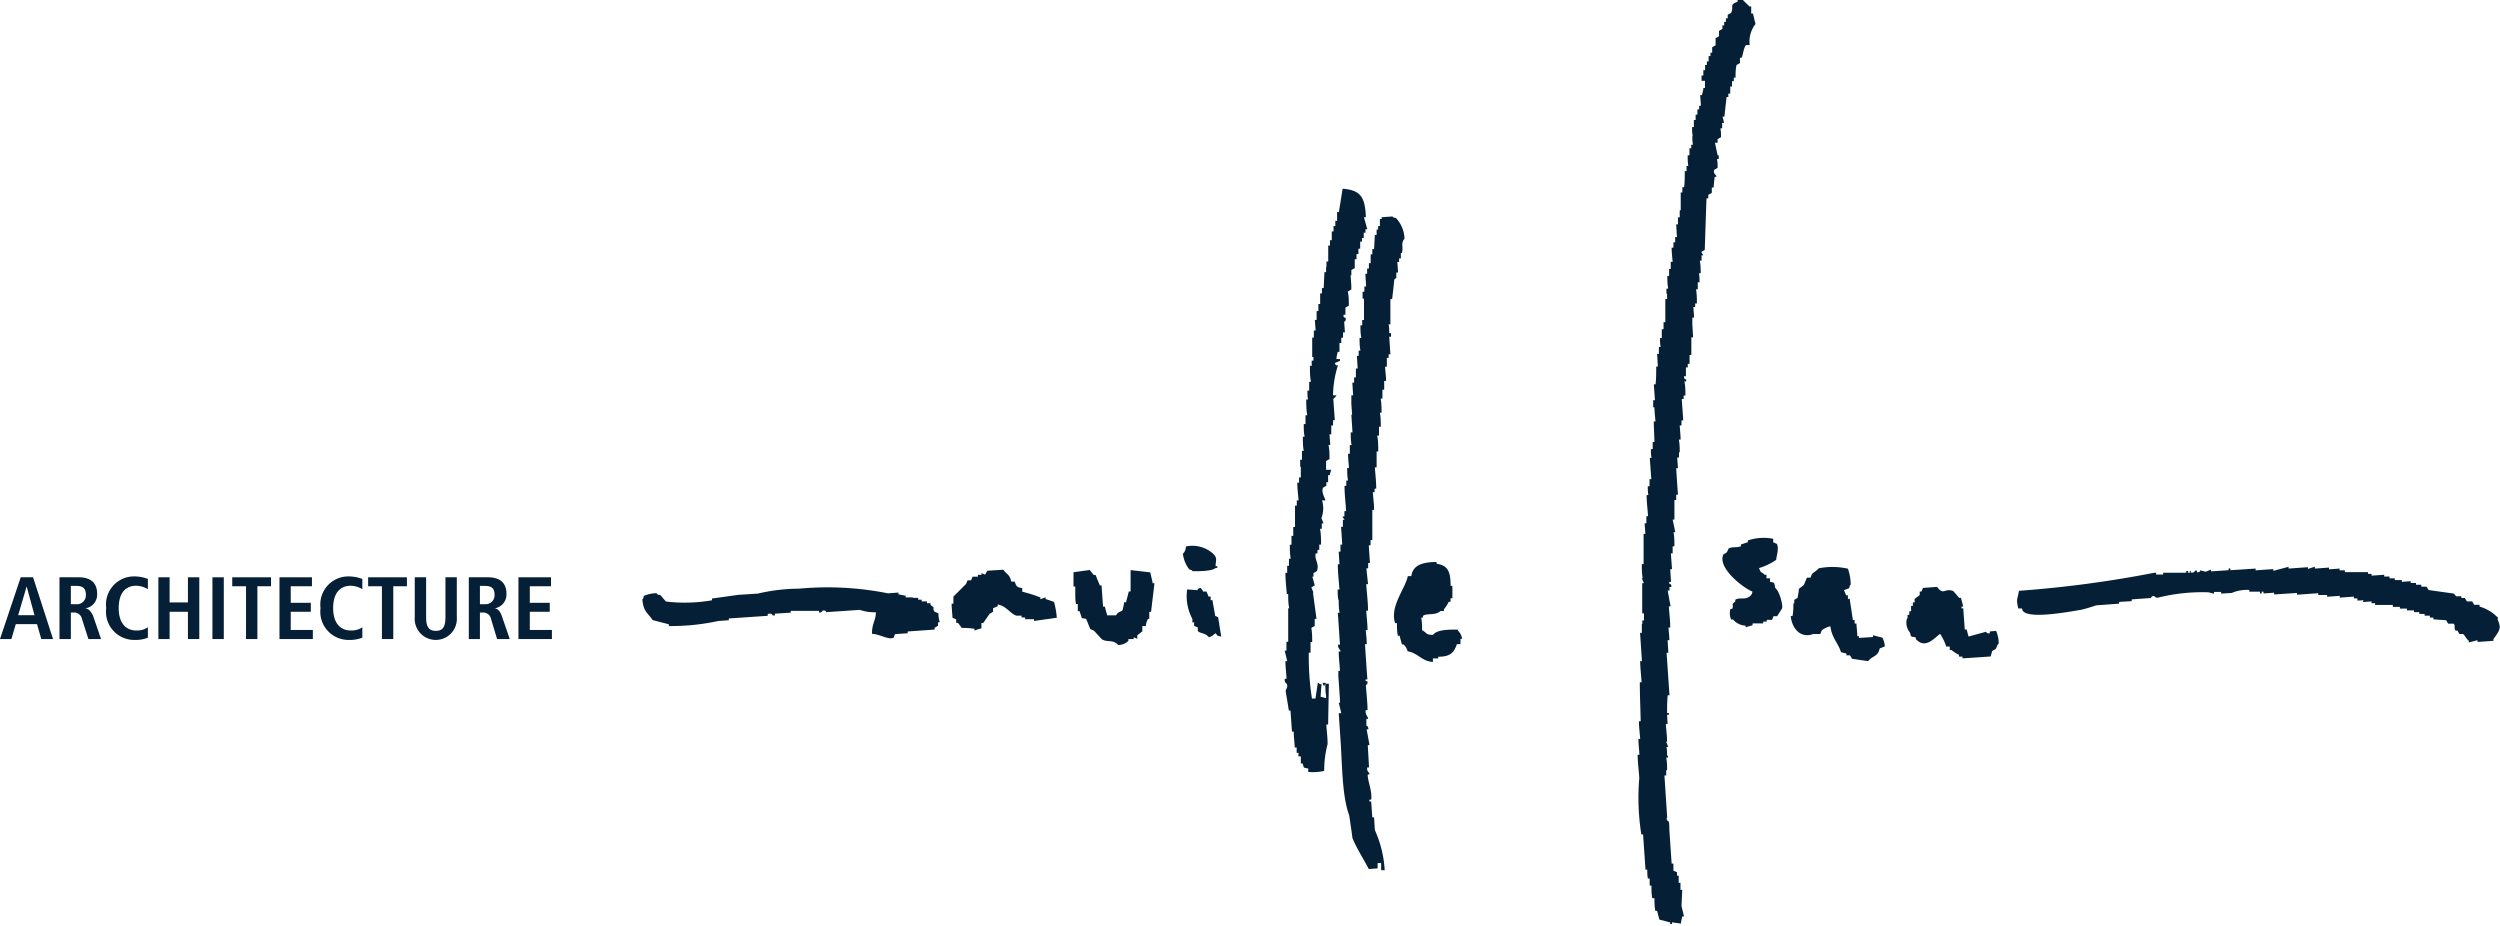
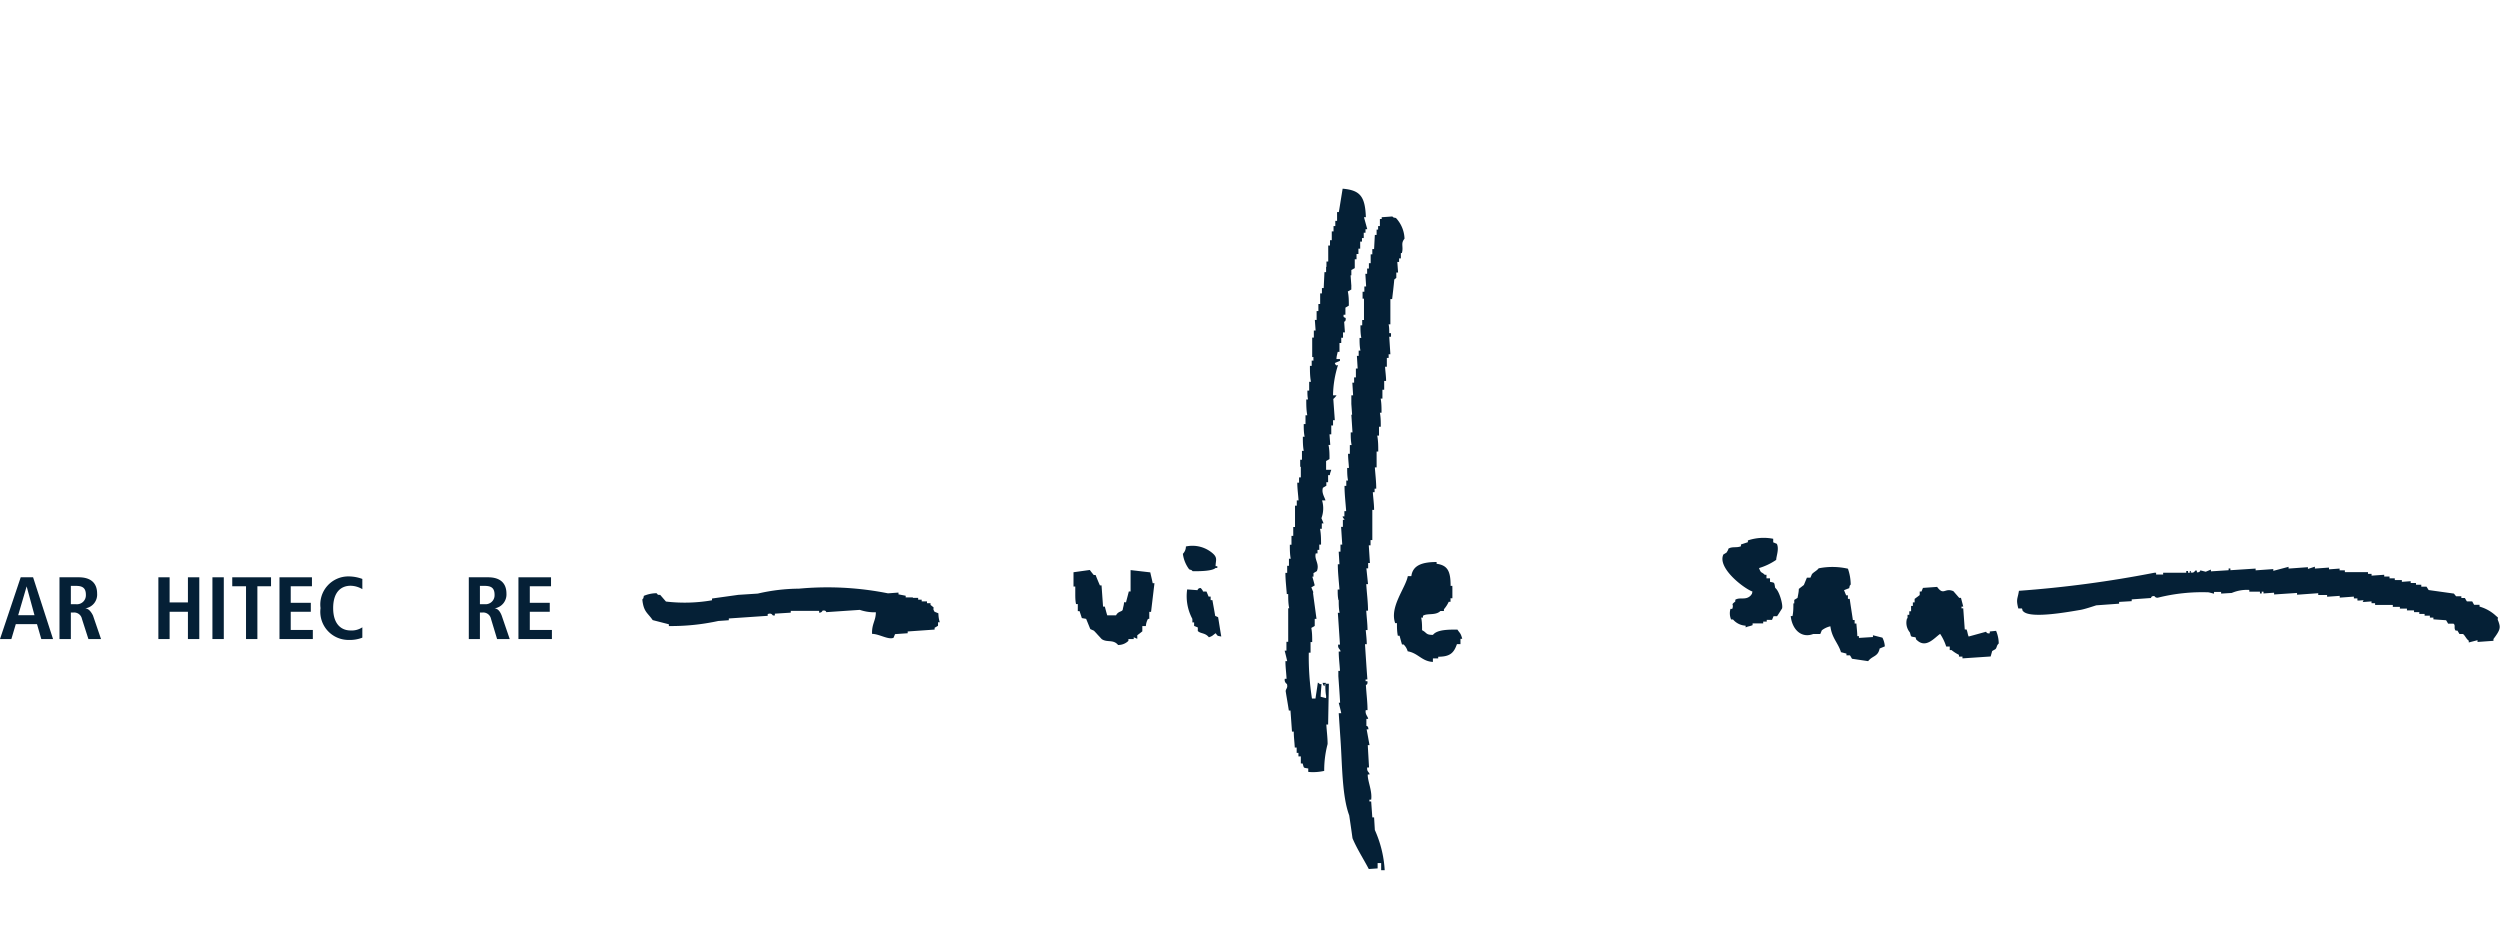
<svg xmlns="http://www.w3.org/2000/svg" viewBox="0 0 197.95 73.29">
  <defs>
    <style>.cls-1{fill:#052036;}</style>
  </defs>
  <g id="Layer_2" data-name="Layer 2">
    <g id="Layer_1-2" data-name="Layer 1">
      <path class="cls-1" d="M1.64,45.71,0,50.6H.9l.35-1.18H2.93l.34,1.18H4.2L2.62,45.71Zm-.2,3,.67-2.28h0l.62,2.28Z" />
      <path class="cls-1" d="M6.75,48.17v0A1.1,1.1,0,0,0,7.69,47c0-.9-.58-1.29-1.45-1.29H4.71V50.6h.9V48.5h.2a.63.63,0,0,1,.68.51L7,50.6h1l-.64-1.87C7.13,48.28,6.93,48.19,6.75,48.17ZM6,47.84H5.61V46.39H6c.51,0,.8.14.8.71A.71.71,0,0,1,6,47.84Z" />
-       <path class="cls-1" d="M10.78,46.38a1.9,1.9,0,0,1,.93.27l0-.81a3.06,3.06,0,0,0-1.08-.2,2.22,2.22,0,0,0-2.22,2.51,2.23,2.23,0,0,0,2.25,2.52,2.61,2.61,0,0,0,1.05-.18l0-.82a1.52,1.52,0,0,1-.93.25c-.74,0-1.38-.5-1.38-1.77S10,46.38,10.78,46.38Z" />
      <polygon class="cls-1" points="14.88 47.7 13.43 47.7 13.43 45.71 12.54 45.71 12.54 50.6 13.43 50.6 13.43 48.44 14.88 48.44 14.88 50.6 15.78 50.6 15.78 45.71 14.88 45.71 14.88 47.7" />
      <rect class="cls-1" x="16.82" y="45.71" width="0.9" height="4.89" />
      <polygon class="cls-1" points="18.39 46.42 19.48 46.42 19.48 50.6 20.38 50.6 20.38 46.42 21.46 46.42 21.46 45.71 18.39 45.71 18.39 46.42" />
      <polygon class="cls-1" points="23.02 48.44 24.61 48.44 24.61 47.73 23.02 47.73 23.02 46.42 24.7 46.42 24.7 45.71 22.13 45.71 22.13 50.6 24.77 50.6 24.77 49.88 23.02 49.88 23.02 48.44" />
      <path class="cls-1" d="M27.76,46.38a1.87,1.87,0,0,1,.93.27l0-.81a3.18,3.18,0,0,0-1.09-.2,2.22,2.22,0,0,0-2.22,2.51,2.23,2.23,0,0,0,2.25,2.52,2.7,2.7,0,0,0,1.06-.18l0-.82a1.52,1.52,0,0,1-.93.25c-.74,0-1.38-.5-1.38-1.77S27,46.38,27.76,46.38Z" />
-       <polygon class="cls-1" points="29.15 46.42 30.24 46.42 30.24 50.6 31.14 50.6 31.14 46.42 32.22 46.42 32.22 45.71 29.15 45.71 29.15 46.42" />
-       <path class="cls-1" d="M35.27,48.87c0,.82-.25,1.08-.76,1.08s-.77-.26-.77-1.08V45.71h-.9v3.16a1.67,1.67,0,1,0,3.33,0V45.71h-.9Z" />
      <path class="cls-1" d="M39.16,48.17v0A1.11,1.11,0,0,0,40.1,47c0-.9-.58-1.29-1.45-1.29H37.12V50.6H38V48.5h.2a.63.63,0,0,1,.68.51l.48,1.59h1l-.64-1.87C39.54,48.28,39.34,48.19,39.16,48.17Zm-.78-.33H38V46.39h.36c.51,0,.8.14.8.71A.71.71,0,0,1,38.38,47.84Z" />
      <polygon class="cls-1" points="41.95 48.44 43.53 48.44 43.53 47.73 41.95 47.73 41.95 46.42 43.63 46.42 43.63 45.71 41.05 45.71 41.05 50.6 43.7 50.6 43.7 49.88 41.95 49.88 41.95 48.44" />
      <path class="cls-1" d="M110.56,22c0-.14,0-.28,0-.42h.14l-.06-.84h.14c0-.09,0-.19,0-.28h.14l0-.42H111c.15-.53-.12-.74.21-1.14a2.52,2.52,0,0,0-.68-1.64c-.28-.06-.12,0-.29-.12l-.84.06a.66.66,0,0,1,0,.14h-.14c0,.18,0,.37,0,.56h-.14c0,.09,0,.18,0,.28H109c0,.14,0,.27,0,.42h-.14l-.06,1.12h-.14c0,.14,0,.28,0,.42h-.13c0,.24,0,.47,0,.7h-.14l0,.42h-.14l0,.42h-.14l.06,1h-.14l0,.42h-.14c0,.18,0,.37,0,.55H108c0,.57,0,1.13,0,1.69h-.14l0,.42h-.14c0,.33,0,.65.07,1h-.14c0,.32,0,.65.07,1h-.14l0,.42h-.14l.06,1h-.14c0,.24,0,.47,0,.7h-.14l0,.42h-.14l.06,1h-.14c0,.23,0,.47,0,.7H107l.06.84H107l.09,1.4h-.14c0,.32,0,.65.07,1h-.14c0,.23,0,.46,0,.69h-.14c0,.38.05.75.07,1.12h-.14c0,.33,0,.65.07,1h-.14l0,.42h-.14c0,.65.08,1.3.13,2h-.14l0,.42h-.14c0,.09.1.18.16.27h-.14c0,.19,0,.37,0,.56h-.14l.09,1.4h-.14c0,.19,0,.37,0,.56h-.14l.06,1h-.13c0,.65.08,1.3.13,2h-.14c0,.29,0,.56.06.84H106c0,.33,0,.65.07,1h-.14c.06.84.11,1.68.17,2.52h-.14c-.06.33.19.36.18.55H106c0,.51.07,1,.1,1.53h-.13c0,.14,0,.28,0,.42.05.7.1,1.4.14,2.1H106c.07.28.14.55.2.83H106l.15,2.24c.13,1.95.12,4.35.68,5.85.09.6.18,1.21.26,1.81.35.84.89,1.67,1.29,2.44l.7-.05,0-.42h.28c0,.18,0,.37,0,.56l.28,0a9,9,0,0,0-.78-3.18l-.06-1h-.14l-.09-1.26h-.14c0-.05,0-.09,0-.14h.14c.1-.69-.3-1.51-.27-2h.14c0-.18-.24-.21-.18-.55h.14L108.3,59h.14c-.08-.42-.15-.84-.23-1.25h.14c0-.29-.16-.27-.16-.27l0-.56h.14c0-.17-.26-.35-.19-.69h.14c0-.65-.09-1.3-.13-2,0,0,.17,0,.12-.29h-.14a.61.61,0,0,1,0-.14h.14c-.07-.93-.13-1.86-.19-2.79h.14c0-.38-.05-.75-.08-1.12h.14c0-.52-.07-1-.1-1.54h.14c0-.7-.1-1.4-.14-2.1h.14L108.19,45h.14l0-.42h.14l-.09-1.4h.14l0-.42h.14c0-.79,0-1.59,0-2.39h.14c0-.46-.07-.93-.1-1.4h.14c0-.1,0-.19,0-.28h.13c0-.56-.07-1.12-.11-1.68h.14c0-.19,0-.37,0-.56H109c0-.23,0-.47,0-.7h.13c0-.42,0-.84-.08-1.26h.14c0-.23,0-.46,0-.7h.14c0-.37,0-.74-.07-1.11h.13c0-.38,0-.75-.07-1.12h.14c0-.23,0-.47,0-.7h.14c0-.23,0-.47,0-.7h.15c0-.37-.06-.74-.08-1.12h.14c0-.23,0-.46,0-.7h.14a2.83,2.83,0,0,0,0-.29h.14l-.09-1.39h.14c0-.1,0-.19,0-.28H110c0-.24,0-.47-.05-.7h.14c0-.66,0-1.31,0-2h.14c.06-.52.12-1,.17-1.55Z" />
      <path class="cls-1" d="M140.15,46.07c0-.09,0-.18,0-.28l-.28,0c0-.09,0-.18,0-.28h-.14c-.27-.27-.28-.07-.45-.53a4.89,4.89,0,0,0,1.36-.65c0-.28.25-.86.05-1.27l-.29-.12a2.46,2.46,0,0,0,0-.28,3.91,3.91,0,0,0-2,.13.66.66,0,0,0,0,.14l-.55.18a.66.66,0,0,0,0,.14c-.33.15-.71,0-1,.2,0,.1-.09.2-.13.29a2.26,2.26,0,0,1-.26.16c-.51,1.06,1.6,2.68,2.3,2.94-.07.28,0,.11-.12.29-.39.44-.87.12-1.24.36,0,0,0,.09,0,.14-.41.31-.08.15-.24.58h-.14a1.23,1.23,0,0,0,.05.84h.15a1.4,1.4,0,0,0,1,.49s0,.09,0,.14c.21-.1.27-.07.55-.18,0,0,0-.09,0-.14l.84,0c0-.05,0-.1,0-.14l.28,0s0-.1,0-.14l.42,0,.12-.29.28,0c.13-.19.25-.39.38-.59s-.19-1.41-.53-1.65C140.47,46.09,140.54,46.15,140.15,46.07Z" />
-       <path class="cls-1" d="M136.39,9.24h.15c.05-.52.11-1,.17-1.56h.14c0-.09,0-.18,0-.27H137c0-.19,0-.38,0-.56h.14l0-.42h.14a2.46,2.46,0,0,0,0-.28h.14c0-.33,0-.66.08-1l.27-.16,0-.42h.14c.1-.24.17-.87.35-1l.28,0A2.27,2.27,0,0,1,139,1.9c-.07-.27-.13-.55-.2-.83h-.14c0-.19,0-.37,0-.56h-.14L138,0l-.42,0c0,.05,0,.09,0,.14-.7.25-.26.34-.51.88l-.27.15c0,.1,0,.19,0,.28h-.14c0,.1,0,.19,0,.28h-.14c0,.1,0,.19,0,.28h-.14c0,.09,0,.19,0,.28l-.27.16,0,.42-.27.16c0,.19,0,.37,0,.56a2.4,2.4,0,0,0-.27.16c0,.14,0,.28,0,.42h-.13a2.45,2.45,0,0,0,0,.27h-.15l0,.42h-.14c0,.1,0,.19,0,.28h-.14l0,.42h-.14l0,.42h-.14l0,.42H135l0,.56h-.13c0,.19-.07.38-.11.57h-.14l.06.84h-.14c0,.1,0,.19,0,.29h-.14l0,.42h-.14l0,.42h-.14l0,.56h-.14c0,.23,0,.47.05.7H134c0,.23,0,.46.05.7h-.14c0,.09,0,.18,0,.28h-.14c0,.18,0,.37,0,.56h-.14c0,.28,0,.56.05.84h-.14l0,.41h-.14c0,.43,0,.85-.05,1.27h-.14c0,.14,0,.28,0,.42h-.13c0,.47,0,.94,0,1.41H133c0,.18,0,.37,0,.56h-.14c0,.18,0,.37,0,.56h-.14l.06,1h-.14l0,.42h-.14l0,.42h-.14c0,.37.05.75.08,1.12h-.15c0,.19,0,.37,0,.56h-.13l0,.56h-.14c0,.32,0,.65.07,1h-.14l0,.41H132c0,.14,0,.28,0,.42h-.14c0,.61,0,1.22,0,1.83h-.14c0,.19,0,.37,0,.56h-.14c0,.23,0,.47,0,.7h-.14c0,.23,0,.46.05.7h-.14c0,.18,0,.37,0,.55h-.14l.06,1h-.13c0,.47,0,.94-.05,1.41h-.14l.09,1.26h-.14c0,.19,0,.37,0,.56H131c0,.37.05.74.08,1.12h-.14L131,35h-.14l0,.56h-.14c0,.23,0,.47.05.7h-.14l.12,1.68h-.14l0,.56h-.14c0,.23,0,.46.05.7h-.14c0,.56.08,1.11.11,1.67h-.13l0,.56h-.14l.06.84h-.14c0,.8,0,1.59,0,2.39h-.14c0,.37,0,.74.07,1.12H130l.16.4h-.13c0,.8,0,1.6,0,2.39h.14l0,.56h-.13a2.62,2.62,0,0,0,0,.28H130c0,.23,0,.47,0,.7h-.14l.15,2.24h-.14c0,.56.08,1.11.11,1.67h-.14c0,1,.05,2.06.07,3.09h-.14c0,.46.07.93.1,1.4h-.14c0,.42.06.83.08,1.25h-.14c0,.61.09,1.22.13,1.82a18.53,18.53,0,0,0,.16,4.49h.14c.06.93.13,1.86.19,2.79h.14c0,.24,0,.47.05.7h.14l0,.56h.14c0,.33,0,.66.07,1H131c0,.33,0,.66.07,1h.14l.18.69.86.23a.57.57,0,0,1,0,.13h.14s0-.09,0-.14l.71.1c0-.19.07-.38.1-.57h.14c-.07-.28-.13-.55-.2-.83l.06-1.27h-.14c0-.19,0-.37,0-.56h-.14c0-.19,0-.37,0-.56h-.13a2.46,2.46,0,0,1,0-.28l-.29-.12c0-.18,0-.37,0-.56h-.14l-.18-2.66c0-.23,0-.46-.05-.69,0,0-.18,0-.16-.28H132a.71.71,0,0,0,0-.14l-.21-3.21h.14l0-.42H132c0-.32,0-.65-.07-1h.14a.71.71,0,0,0,0-.14H132c0-.23,0-.46-.05-.7h.14c-.05-.13-.11-.27-.16-.41H132c0-.46-.07-.93-.1-1.4h.14L132,56.6h.14a.61.61,0,0,0,0-.14H132c0-.47,0-.94.05-1.41h.14c-.08-1.12-.15-2.24-.23-3.36h.14l-.06-1h.14c0-.33-.05-.66-.07-1h.14c0-.56-.08-1.12-.11-1.68h.14c-.08-.42-.16-.83-.23-1.25h.14c0-.09,0-.19,0-.28h.14c.06-.23-.15-.25-.16-.27a.71.71,0,0,0,0-.14h.14l-.06-1h.14l-.09-1.25h.14c0-.19,0-.38,0-.56h.14c0-.38,0-.75-.07-1.12h.14l-.21-1h.14c0-.52,0-1,0-1.55h.14l0-.42h.14c-.05-.7-.1-1.4-.14-2.1h.14l-.06-.84h.14l0-.42H133c0-.33,0-.65-.07-1h.14c0-.37-.05-.74-.07-1.12h.14l0-.41h.14l-.12-1.68h.15c0-.1,0-.19,0-.28h.14c0-.37,0-.75-.08-1.12h.14c0-.05,0-.09,0-.14s-.21,0-.16-.27h.14c0-.23,0-.47,0-.7h.15a2.64,2.64,0,0,1,0-.28h.14c0-.23,0-.46,0-.7h.14c0-.46,0-.93,0-1.4h.14l-.06-1H134c0-.19,0-.37,0-.56h.14l-.06-.84h.14a2.64,2.64,0,0,0,0-.28h.14c0-.37,0-.74-.07-1.12h.14c0-.19,0-.38,0-.56h.14c0-.24,0-.47-.05-.71h.14c0-.32,0-.65-.07-1h.14c0-.14,0-.28,0-.42h.14c-.06-.09-.11-.18-.16-.27l.27-.16c.05-1.36.09-2.72.14-4.08h.14c0-.1,0-.19,0-.28l.28-.16c0-.14,0-.28,0-.42h.15c0-.28.05-.57.08-.85h.14c0-.17-.29-.23-.18-.55l.27-.16c0-.23,0-.46-.05-.7h.14c0-.1,0-.19,0-.29H136l-.21-1H136c0-.1,0-.19,0-.28l.27-.16c0-.23,0-.47-.05-.7h.14l0-.42h.14A2.64,2.64,0,0,0,136.39,9.24Z" />
      <path class="cls-1" d="M74.3,48.56,74,48.44c-.27-.43.18-.16-.32-.54,0,0,0-.09,0-.14l-.28,0c0-.05,0-.09,0-.14l-.42,0c0-.05,0-.09,0-.14l-.28,0s0-.1,0-.14l-.42,0V47.3l-.57,0a.57.57,0,0,0,0-.13l-.57-.11a.71.71,0,0,0,0-.14l-.83.06a24.47,24.47,0,0,0-7.05-.37A14.78,14.78,0,0,0,60,47l-1.54.1-2.08.29a.71.71,0,0,0,0,.14,12.61,12.61,0,0,1-3.65.1l-.46-.53h-.14c-.17-.09,0,0-.15-.13a2.64,2.64,0,0,0-1,.21c-.06.28,0,.12-.12.29.1,1,.43,1.05.82,1.63l1.28.33a.71.71,0,0,1,0,.14,17.49,17.49,0,0,0,3.91-.4l.84-.06a.66.66,0,0,1,0-.14l3.08-.21a.61.61,0,0,1,0-.14c.33-.11.35.09.42.11h.14a.71.71,0,0,0,0-.14l1.26-.08a.66.66,0,0,0,0-.14h2.25s0,.09,0,.14a.26.26,0,0,0,.27-.16c.29-.05.29.12.29.12l2.66-.18a3.61,3.61,0,0,0,1.27.19c0,.67-.33.91-.3,1.71.56,0,1.29.49,1.7.31l.12-.29,1-.07V50L74,49.85a.66.66,0,0,0,0-.14l.27-.16a2.64,2.64,0,0,0,0-.28h.14C74.33,49,74.31,48.8,74.3,48.56Z" />
      <path class="cls-1" d="M148.3,50.3v.14l-1.11.07,0-.14h-.13c0-.32-.05-.65-.07-1h-.14c0-.09,0-.18,0-.28h-.14c-.08-.55-.17-1.11-.25-1.67h-.14a2.46,2.46,0,0,1,0-.28h-.14c-.06-.13-.11-.27-.17-.41l.41-.16c.07-.29,0-.12.12-.29a4,4,0,0,0-.22-1.25A5.55,5.55,0,0,0,144,45c-.14.19-.37.28-.53.46l-.12.28-.28,0-.24.58-.4.31c0,.24-.06.47-.1.71l-.26.16c0,.09,0,.18,0,.28H142c0,.33,0,.66-.07,1h-.14c.11,1.07.85,1.78,1.78,1.42l.56,0,.12-.29a1.72,1.72,0,0,1,.68-.32c.12.94.61,1.31.84,2.05l.43.11a.61.61,0,0,1,0,.14l.28,0c.06.09.11.18.16.27l1.28.19c.34-.44.78-.34.91-1l.41-.17a1.74,1.74,0,0,0-.19-.69Z" />
      <path class="cls-1" d="M157.55,50s0,.1,0,.14c-.24.06-.29-.12-.29-.12l-1.38.38c-.09-.19-.07-.31-.17-.56h-.14l-.12-1.67h-.14a.61.61,0,0,0,0-.14h.14l-.18-.69h-.14l-.46-.53c-.71-.3-.75.39-1.29-.34l-1.12.08-.12.29H152a2.46,2.46,0,0,1,0,.28l-.4.3c0,.1,0,.19,0,.28h-.14c0,.1,0,.19,0,.28h-.14l0,.42h-.14a2.64,2.64,0,0,0,0,.28h-.14c0,.09,0,.19,0,.28H151a1.19,1.19,0,0,0,.22,1.11c.13.37,0,.32.45.39.1.27,0,.12.16.27.7.59,1.32-.21,1.79-.54a4,4,0,0,1,.48,1l.28,0c0,.09,0,.19,0,.28h.14a3,3,0,0,0,.59.38c0,.05,0,.09,0,.14l.28,0a.66.66,0,0,0,0,.14l2.23-.15.12-.43.27-.16c.13-.17.06-.26.25-.44a2.64,2.64,0,0,0-.21-1Z" />
      <path class="cls-1" d="M197.82,49.19c-.16-.34.13-.17-.17-.41a3.17,3.17,0,0,0-1.32-.75v-.14l-.43,0-.15-.27-.42,0c-.06-.09-.11-.18-.16-.27l-.28,0s0-.1,0-.14l-.42,0L194.3,47l-2-.28-.17-.27-.41,0a.76.76,0,0,1,0-.15c-.14,0-.28,0-.42,0a.61.61,0,0,1,0-.14l-.42,0s0-.09,0-.14l-.7.05c0-.05,0-.09,0-.14l-.56,0c0-.05,0-.09,0-.14l-.42,0a.61.61,0,0,0,0-.14l-.42,0a.71.71,0,0,0,0-.14l-1,.07v-.14l-.28,0a.66.66,0,0,1,0-.14l-1.83,0a.61.61,0,0,1,0-.14l-.42,0s0-.09,0-.14l-.84.06s0-.09,0-.14l-1.12.08a.76.76,0,0,0,0-.15l-.55.18a.71.71,0,0,0,0-.14l-1.53.11a.66.66,0,0,1,0-.14L180,45.2v-.14l-1.4.1s0-.1,0-.14l-2,.13a.66.66,0,0,0,0-.14h-.14a.66.66,0,0,1,0,.14l-1.4.09v-.14l-.41.17-.43-.11s0,.17-.27.16v-.14h-.14a.25.25,0,0,1-.27.16c-.2,0,.05-.14-.15-.13a.71.71,0,0,0,0,.14h-.14a.71.71,0,0,1,0-.14h-.14a.71.71,0,0,0,0,.14l-.28,0-1.55,0a.66.66,0,0,0,0,.14l-.56,0s0-.1,0-.14h-.14a90,90,0,0,1-10.72,1.43c-.11.68-.24.65-.05,1.4l.29,0c.1.28,0,.13.15.27.67.53,3.53,0,4.49-.16.3-.05,1-.28,1.24-.36l1.81-.13a.71.71,0,0,0,0-.14l1-.06a.71.71,0,0,1,0-.14l1.53-.11s0-.18.27-.15a.26.26,0,0,0,.29.12,14.41,14.41,0,0,1,4-.42l.43.11a.61.61,0,0,1,0-.14l.56,0a.57.57,0,0,0,0,.13l.84-.05a3.07,3.07,0,0,1,1.39-.24v.14l.84,0a.61.61,0,0,1,0,.14h.14a.61.61,0,0,0,0-.14h.14a.61.61,0,0,1,0,.14l.84-.06a.66.66,0,0,1,0,.14l1.82-.12s0,.09,0,.14l1.68-.12a.61.61,0,0,0,0,.14l.7,0v.14l1-.07s0,.09,0,.14l1.12-.08c0,.05,0,.1,0,.14l.28,0s0,.1,0,.15.28,0,.42,0,0,.09,0,.14l.7-.05a.66.66,0,0,0,0,.14l.28,0v.14l1.4,0a.76.76,0,0,1,0,.15l.56,0a.61.61,0,0,1,0,.14l.56,0a.66.66,0,0,1,0,.14l.56,0a.66.66,0,0,1,0,.14l.42,0s0,.1,0,.14l.42,0s0,.1,0,.14l.42,0a.76.76,0,0,0,0,.15l.28,0a.71.71,0,0,0,0,.14l1,.07c.06.09.11.18.16.27l.42,0c.2.12,0,.35.18.55h.14l.16.27.28,0c.15.1.27.41.46.53a.61.61,0,0,0,0,.14l.69-.18v.14l1.26-.09a.66.66,0,0,0,0-.14C198,49.84,198,49.69,197.82,49.19Z" />
      <path class="cls-1" d="M115.4,49.85c-.73,0-1.61,0-1.94.42-.59,0-.46-.17-.86-.37,0-.32,0-.65-.07-1h.14c0-.05,0-.1,0-.14.33-.23,1,0,1.38-.38l.28,0s0-.09,0-.14a2.39,2.39,0,0,0,.38-.59h.14a2.46,2.46,0,0,0,0-.28H115c0-.24,0-.47,0-.7H115v-.14a.66.66,0,0,1,0-.14h-.14c0-1.14-.22-1.63-1.11-1.75v-.14c-1.12,0-1.89.25-2,1.12l-.28,0c-.17.93-1.46,2.43-1,3.72h.14c0,.32,0,.65.07,1h.14c.06.23.12.46.19.69h.13a1.2,1.2,0,0,1,.32.54c.83.14,1.12.8,2,.84a2.46,2.46,0,0,1,0-.28l.42,0a.57.57,0,0,1,0-.13c.93,0,1.24-.3,1.48-1h.28l0-.42h.14C115.65,50.09,115.58,50.14,115.4,49.85Z" />
      <path class="cls-1" d="M94.44,45.23c.53,0,1.54,0,1.81-.26h.14a.66.66,0,0,1,0-.14h-.14c0-.43.18-.65-.21-1a2.45,2.45,0,0,0-2.14-.56.82.82,0,0,1-.24.58,2.57,2.57,0,0,0,.5,1.23C94.43,45.18,94.27,45.08,94.44,45.23Z" />
      <path class="cls-1" d="M91.08,45.32l-1.56-.18,0,1.69h-.14c-.07.29-.15.57-.22.86H89c0,.19-.07.38-.1.57s-.35.11-.53.46l-.7,0c-.07-.23-.13-.46-.19-.69h-.14l-.12-1.68h-.13c-.12-.27-.23-.54-.34-.82H86.6c-.1-.13-.21-.26-.31-.4L85,45.31,85,46.44h.14l0,.55c0,.29,0,.56.06.84h.14c0,.19,0,.38,0,.56h.14l.18.55L86,49l.33.81.29.13.61.66c.42.3.92,0,1.3.47a1.14,1.14,0,0,0,.82-.33.71.71,0,0,1,0-.14l.42,0a.66.66,0,0,1,0-.14l.28.12c0-.09,0-.19,0-.28l.4-.31,0-.42.28,0A1.34,1.34,0,0,1,90.9,49H91c0-.18,0-.37,0-.55h.14l.27-2.27h-.14C91.21,45.87,91.14,45.6,91.08,45.32Z" />
-       <path class="cls-1" d="M82.79,47.43s0-.1,0-.14l-.41.16s0-.09,0-.14a10.48,10.48,0,0,0-1.44-.46,2.64,2.64,0,0,0,0-.28c-.4-.07-.47-.12-.59-.52l-.28,0c-.12-.59-.37-.56-.63-.94l-1.26.08L78,45.5l-.29-.12a.66.66,0,0,1,0,.14l-.28,0c0,.05,0,.09,0,.14l-.42,0-.12.29-.28,0-.12.29-1,1c0,.18,0,.37,0,.56h-.14c0,.37.05.74.07,1.12l.29.12c0,.09,0,.18,0,.28h.14l.31.4c.32,0,.58,0,1,.07a.61.61,0,0,0,0,.14,4.3,4.3,0,0,1,.55-.18l0-.42h.14l.51-.73.27-.16c0-.09,0-.19,0-.28L79,48s0-.09,0-.14c.71.14.93.68,1.47.89l.42,0a.71.71,0,0,0,0,.14l.28,0v.14l.7,0a.66.66,0,0,1,0,.14l1.81-.26a7.1,7.1,0,0,0-.22-1.25Z" />
      <path class="cls-1" d="M96.22,48.77c-.07-.42-.15-.84-.22-1.25h-.14c0-.09,0-.18,0-.28H95.7c-.06-.13-.11-.27-.17-.4h-.28c0-.09-.1-.18-.16-.27a.22.22,0,0,0-.27.16L94,46.67A3.79,3.79,0,0,0,94.41,49a2.46,2.46,0,0,1,0,.28h.14l0,.28.29.12a2.46,2.46,0,0,1,0,.28c.22.23.59.13.88.5.33-.11.3-.17.54-.32.17.23.09.19.44.26-.09-.52-.16-1-.25-1.53A2.52,2.52,0,0,0,96.22,48.77Z" />
      <path class="cls-1" d="M105.69,28.74l.41-.17a.66.66,0,0,1,0-.14l-.28,0c0-.19.06-.38.1-.57h.14c0-.23,0-.47,0-.7h.14l0-.42h.14l0-.42h.15l-.06-.85s.15,0,.12-.28c-.07-.09-.21,0-.16-.27h.14c0-.19,0-.38,0-.56l.27-.16c0-.37,0-.75-.08-1.12l.28-.16a2.46,2.46,0,0,1,0-.28H107l-.06-.84H107l0-.42.27-.15c0-.24,0-.47,0-.7h.14l0-.42h.15l0-.42h.14c0-.19,0-.37,0-.56h.14c0-.09,0-.19,0-.28h.14l0-.42h.14c0-.09,0-.18,0-.28h.14L108,17.2h.15c-.06-1.66-.46-2.14-1.84-2.26l-.3,1.85h-.14c0,.23,0,.46,0,.7h-.14l0,.41h-.14c0,.14,0,.28,0,.42h-.14c0,.24,0,.47,0,.7h-.14l0,.42h-.14c0,.42,0,.84,0,1.27h-.14c0,.14,0,.28,0,.42H105c0,.14,0,.28,0,.42h-.13l-.06,1.26h-.14l0,.42h-.14c0,.28,0,.56,0,.84h-.14c0,.19,0,.37,0,.56h-.14c0,.23,0,.47,0,.7h-.14l.06.84h-.14l0,.56h-.13c0,.51,0,1,0,1.54H104a2.64,2.64,0,0,0,0,.28h-.14l0,.42h-.14c0,.42,0,.84.08,1.26h-.14c0,.23,0,.47,0,.7h-.14c0,.23,0,.46.05.7h-.14c0,.42,0,.83.08,1.25h-.14c0,.24,0,.47,0,.7h-.14c0,.33,0,.65.07,1h-.14c0,.37,0,.75.07,1.12h-.14c0,.23,0,.46,0,.7h-.14c0,.19,0,.37,0,.56H103c0,.27,0,.56,0,.84h-.14q0,.19,0,.42h-.14c0,.47.07.94.1,1.4h-.14l0,.42h-.14l0,1.69h-.14c0,.23,0,.46,0,.7h-.14c0,.23,0,.46,0,.7h-.13c0,.37,0,.74.07,1.11h-.14c0,.19,0,.38,0,.56h-.14c0,.19,0,.38,0,.56h-.14c0,.56.07,1.12.11,1.68H102c0,.37,0,.74.08,1.12H102c0,.89,0,1.77,0,2.66h-.14c0,.24,0,.47,0,.7h-.14c.07.28.14.55.2.83h-.14c0,.47.07.93.09,1.4h-.14a.38.38,0,0,0,.17.41c.09.33-.09.36-.1.57.08.51.17,1,.25,1.53h.13l.12,1.67h.14c0,.42.06.84.08,1.26h.15c0,.14,0,.28,0,.42h.14c0,.1,0,.19,0,.28H103c0,.19,0,.38,0,.56h.14c.13.38,0,.32.45.4a2.45,2.45,0,0,0,0,.27,4,4,0,0,0,1.26-.08,8.21,8.21,0,0,1,.27-2.13c0-.51-.07-1-.1-1.54h.14l.06-3.23-.28,0c0,.32,0,.65.07,1H105s0,.09,0,.14l-.43-.11c0-.22.07-1,.07-1h-.14c-.13-.15,0,0-.15-.13-.06.42-.13.85-.19,1.27l-.28,0a21.61,21.61,0,0,1-.25-3.63h.14c0-.28,0-.56,0-.84h.13c0-.37,0-.75-.07-1.12l.27-.16c0-.18,0-.37,0-.56h.14c-.09-.69-.19-1.39-.28-2.09H104c-.06-.13-.11-.27-.17-.4l.27-.16c-.06-.23-.12-.46-.19-.69H104a2.46,2.46,0,0,0,0-.28l.27-.16c.23-.59-.22-.9-.09-1.4h.14c0-.09,0-.18,0-.28h.14l0-.42h.14c0-.42,0-.84-.08-1.25h.14l0-.43h.14l-.17-.41a2.2,2.2,0,0,0,.05-1.41l.27,0c-.06-.25-.33-.59-.2-1l.27-.16c0-.09,0-.19,0-.28h.14c0-.18,0-.37,0-.56h.14c0-.14.07-.28.11-.42H105c0-.23,0-.46,0-.7l.27-.15c0-.38,0-.75-.08-1.12h.14l-.06-.84h.14c0-.23,0-.47,0-.7h.14l0-.42h.14l-.12-1.68a1.32,1.32,0,0,0,.26-.29h-.28a8.2,8.2,0,0,1,.4-2.41C105.8,29,105.74,28.88,105.69,28.74Z" />
      <path class="cls-1" d="M105,54.07l-.28,0c.1.27,0,.12.16.27a.66.66,0,0,0,0-.14C105,54.09,104.9,54.24,105,54.07Z" />
    </g>
  </g>
</svg>